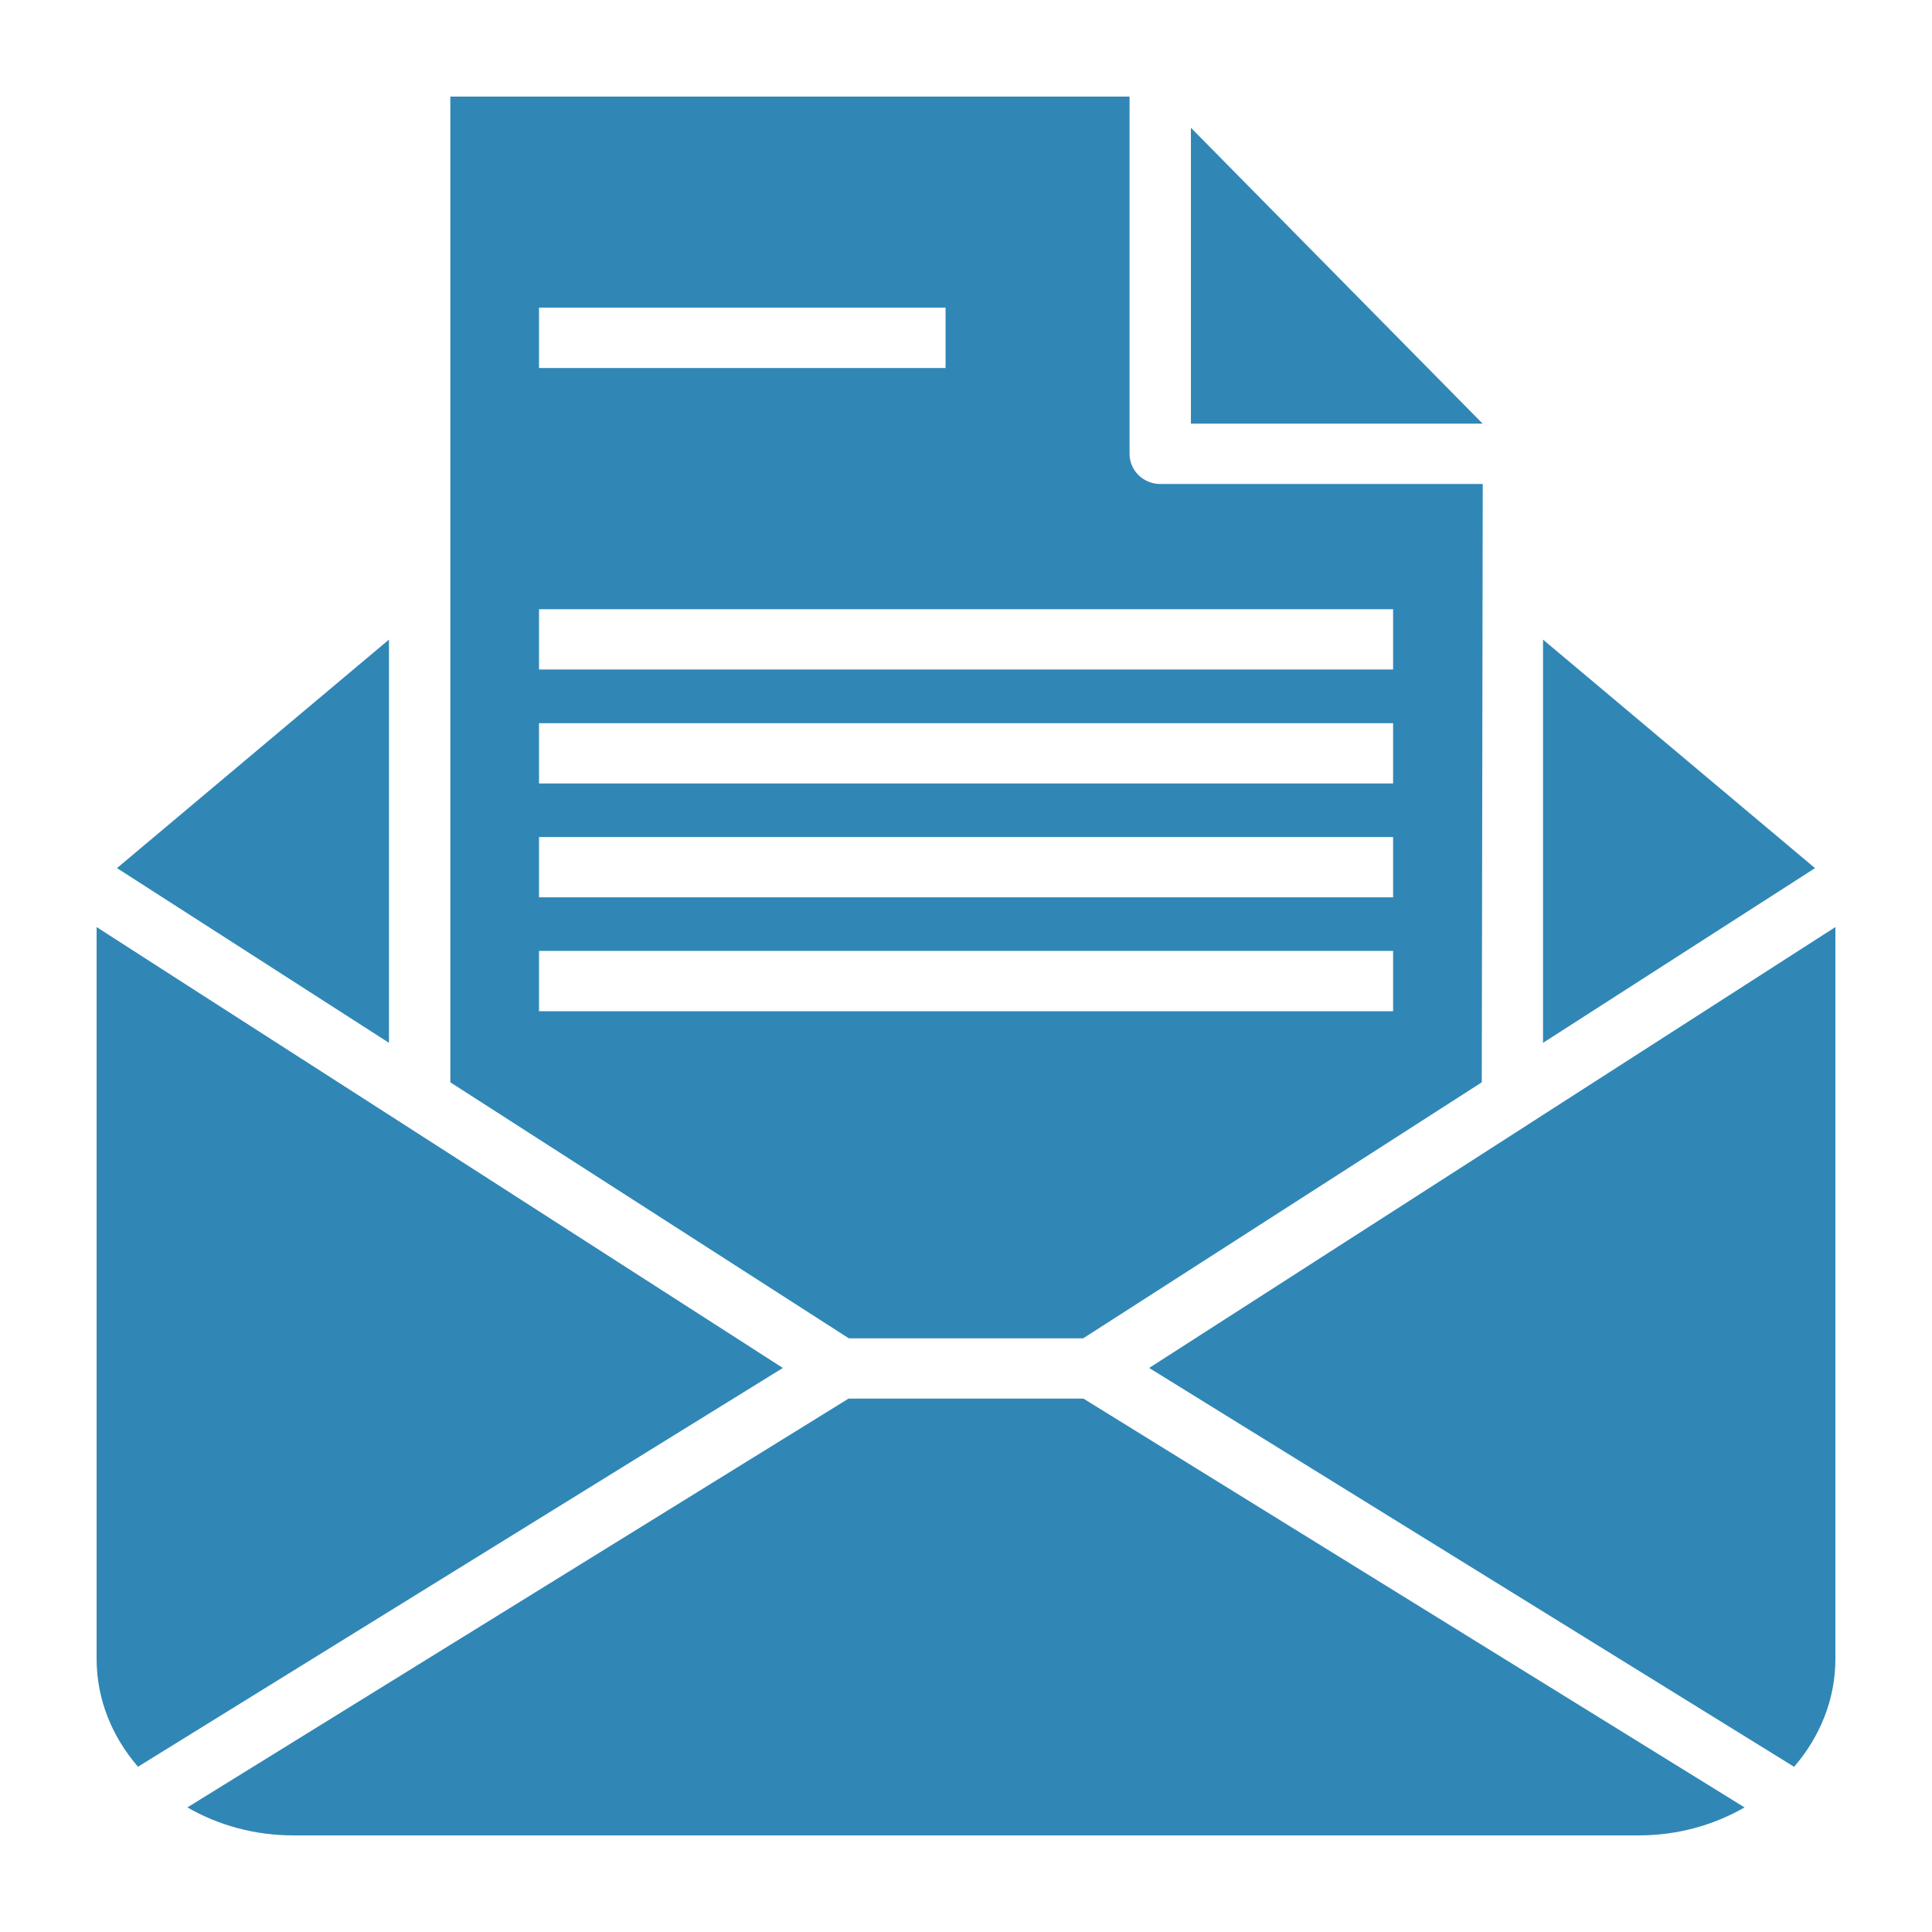
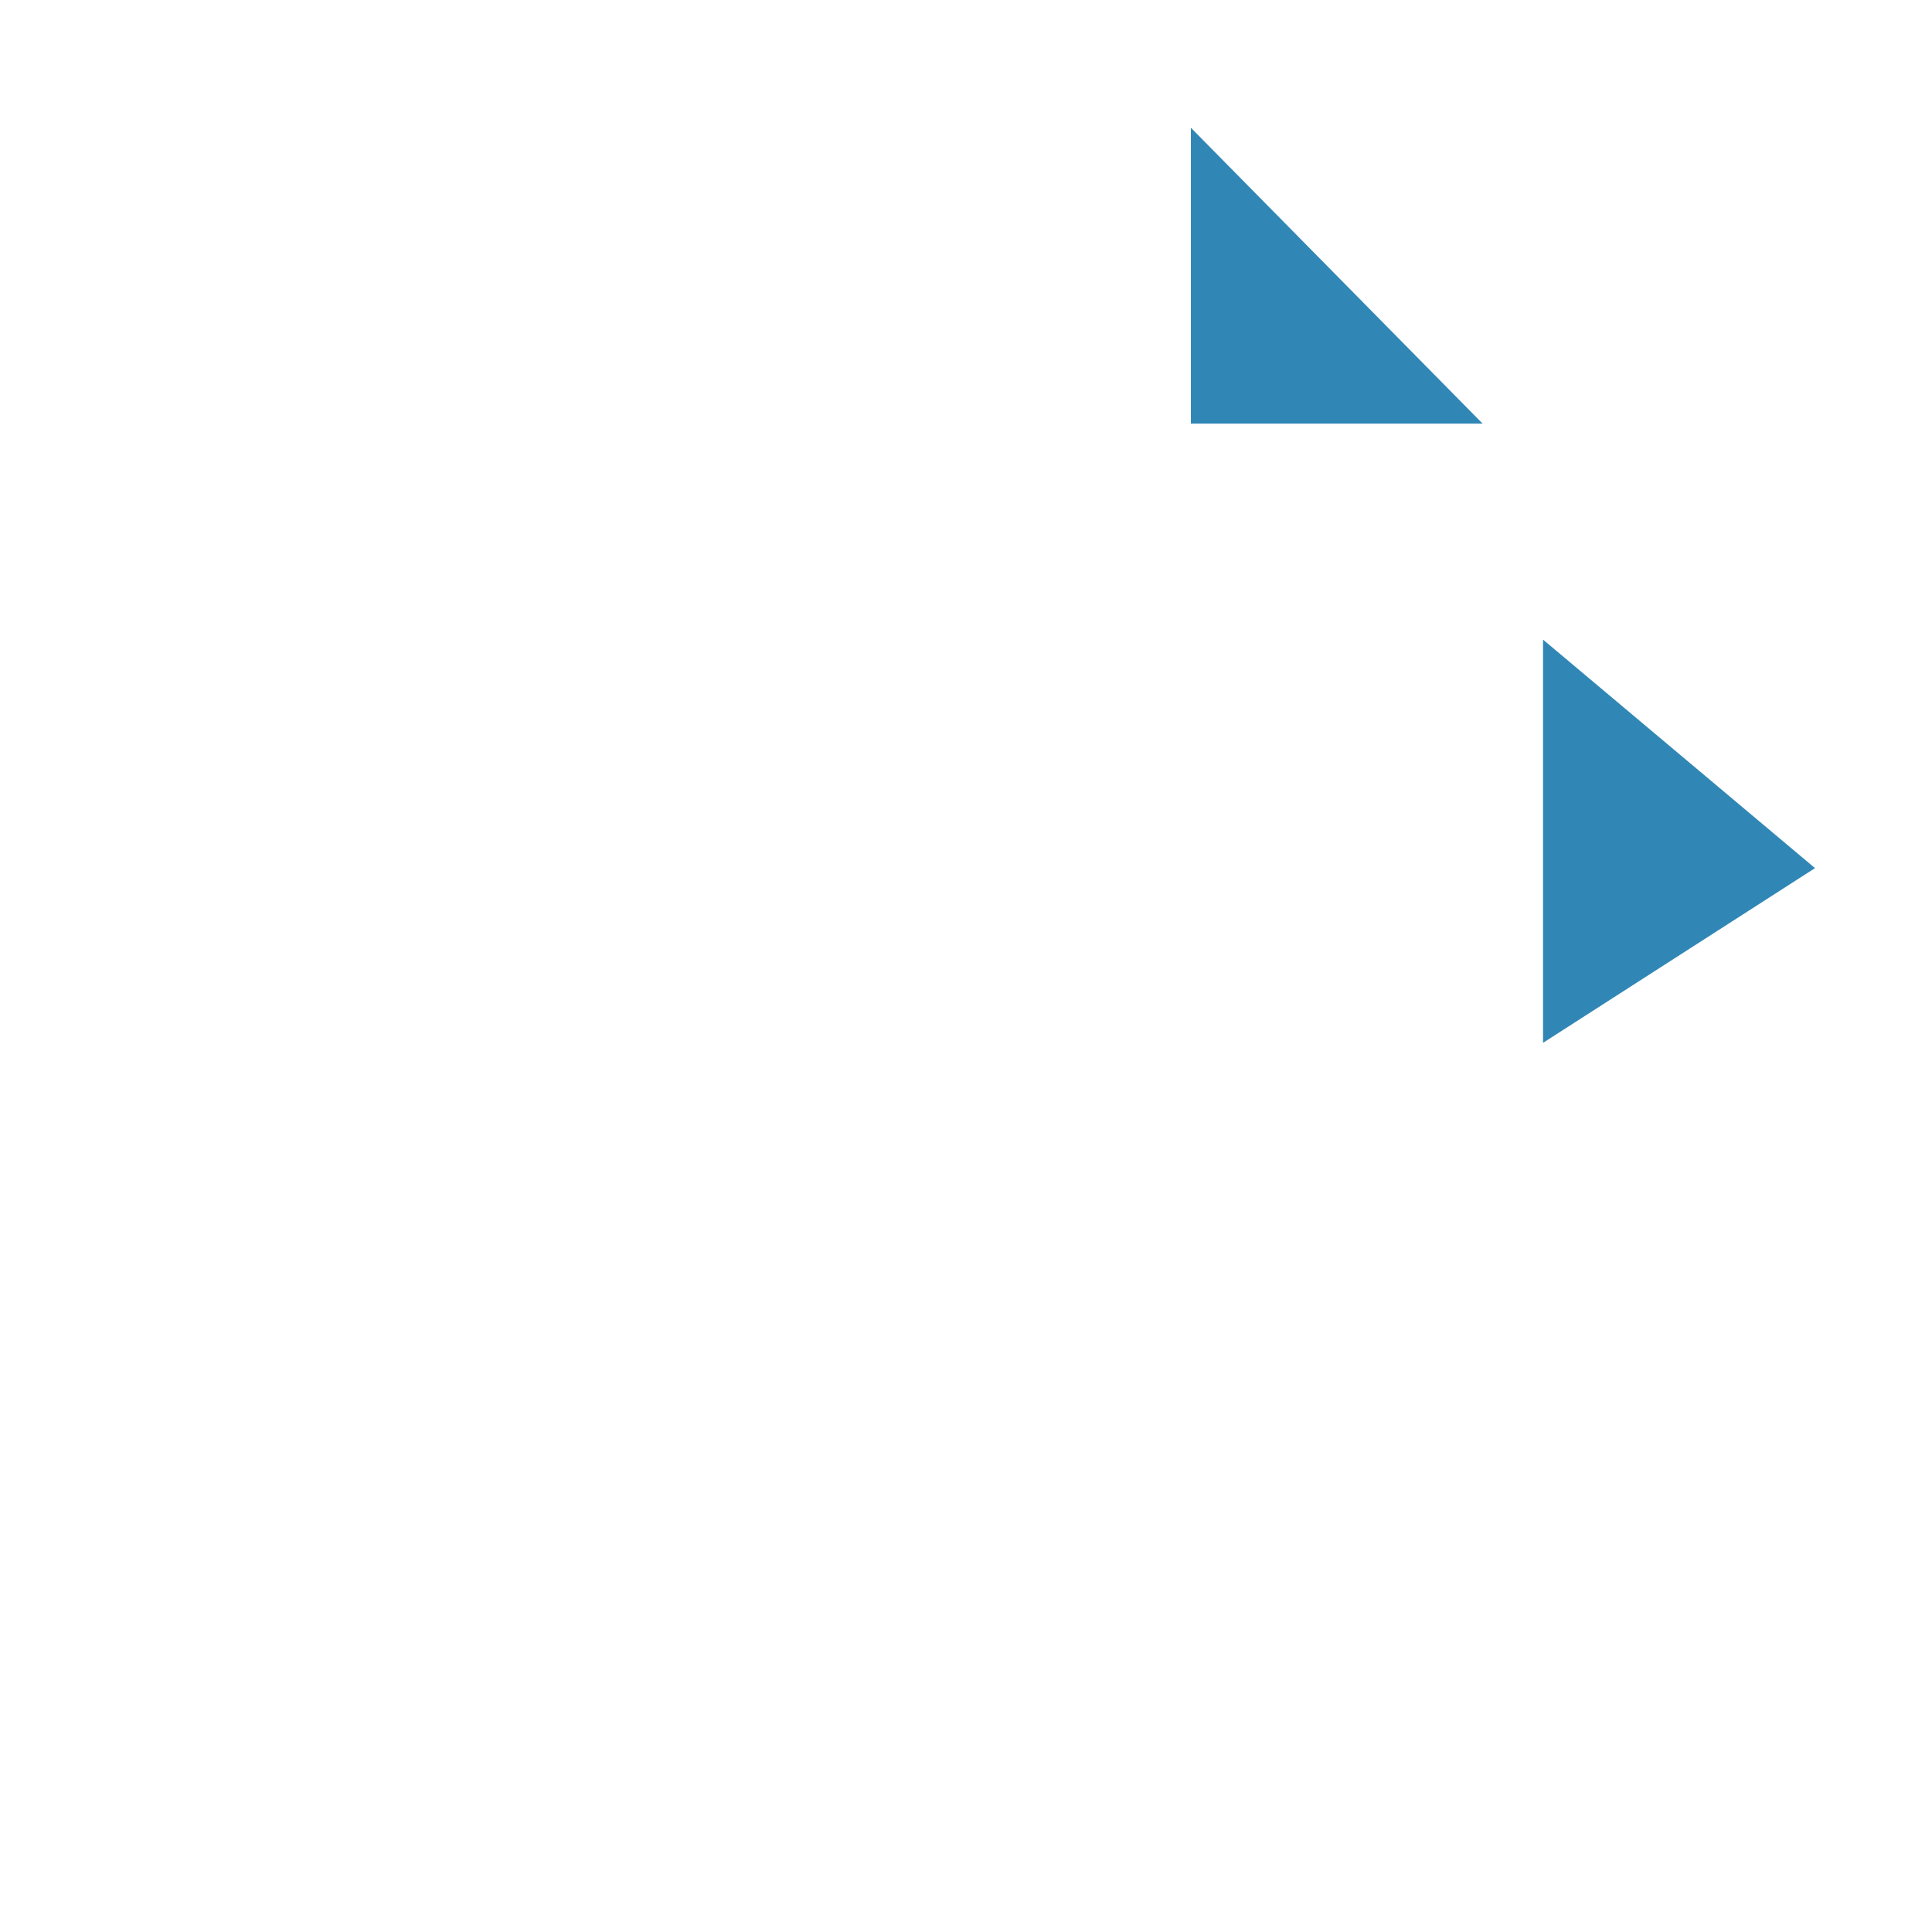
<svg xmlns="http://www.w3.org/2000/svg" fill="#3087B6" width="100pt" height="100pt" version="1.1" viewBox="0 0 100 100">
  <g>
    <path d="m61.641 6.613v15.316h15.102z" />
-     <path d="m60.055 25.051c-0.879 0-1.59-0.699-1.59-1.562v-18.488h-35.156v51.02l20.625 13.25h12.133l20.629-13.25 0.051-30.969zm-32.156-9.125h21.043v3.121h-21.043zm44.207 36.414h-44.207v-3.121h44.207zm0-5.894h-44.207v-3.121h44.207zm0-5.894h-44.207v-3.121h44.207zm0-5.898h-44.207v-3.121h44.207z" />
-     <path d="m40.52 70.805l-19.668-12.637-11.863-7.617-3.988-2.566v37.883c0 2.102 0.805 4.031 2.141 5.578z" />
-     <path d="m95 47.984l-15.852 10.184c0 0.004-0.004 0.004-0.004 0.004l-19.664 12.633 33.383 20.645c1.332-1.547 2.137-3.481 2.137-5.582z" />
-     <path d="m84.816 95c2.019 0 3.898-0.535 5.481-1.449l-34.219-21.16h-12.156l-34.223 21.16c1.586 0.914 3.461 1.449 5.484 1.449z" />
-     <path d="m20.133 33.105l-14.078 11.828 6.125 3.934 7.953 5.109z" />
    <path d="m79.867 53.977l14.078-9.043-14.078-11.828z" />
  </g>
</svg>